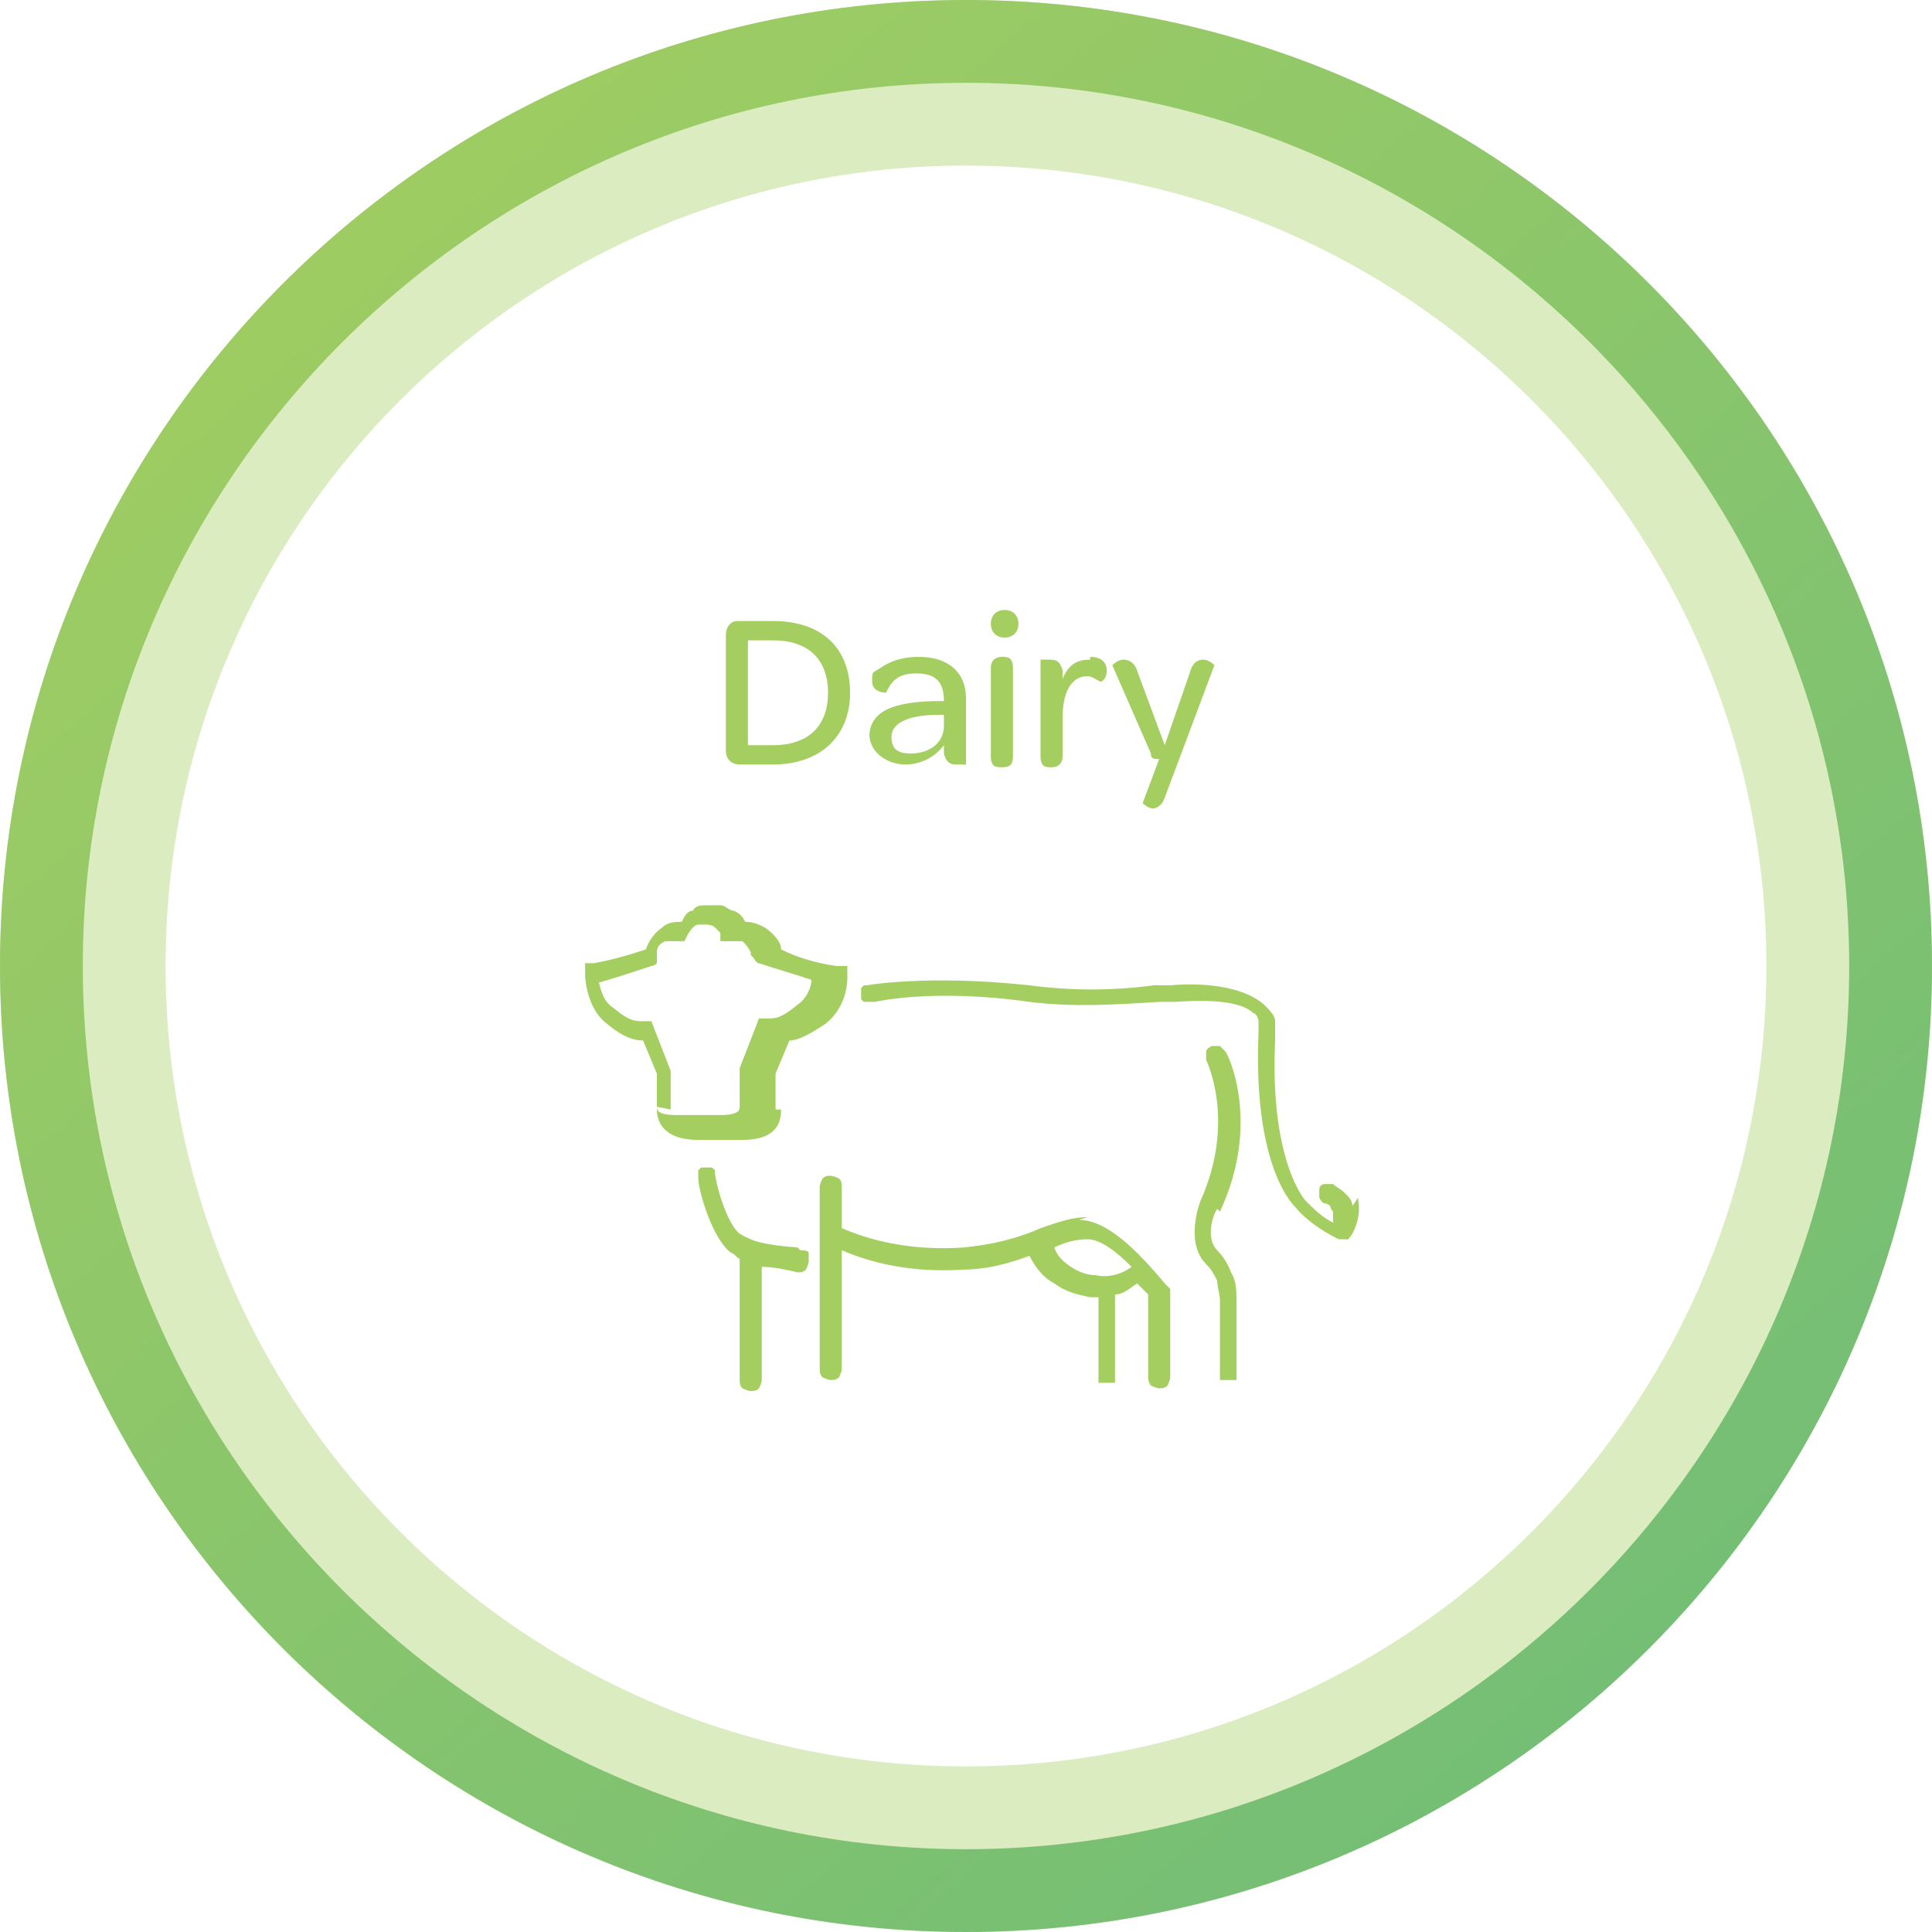
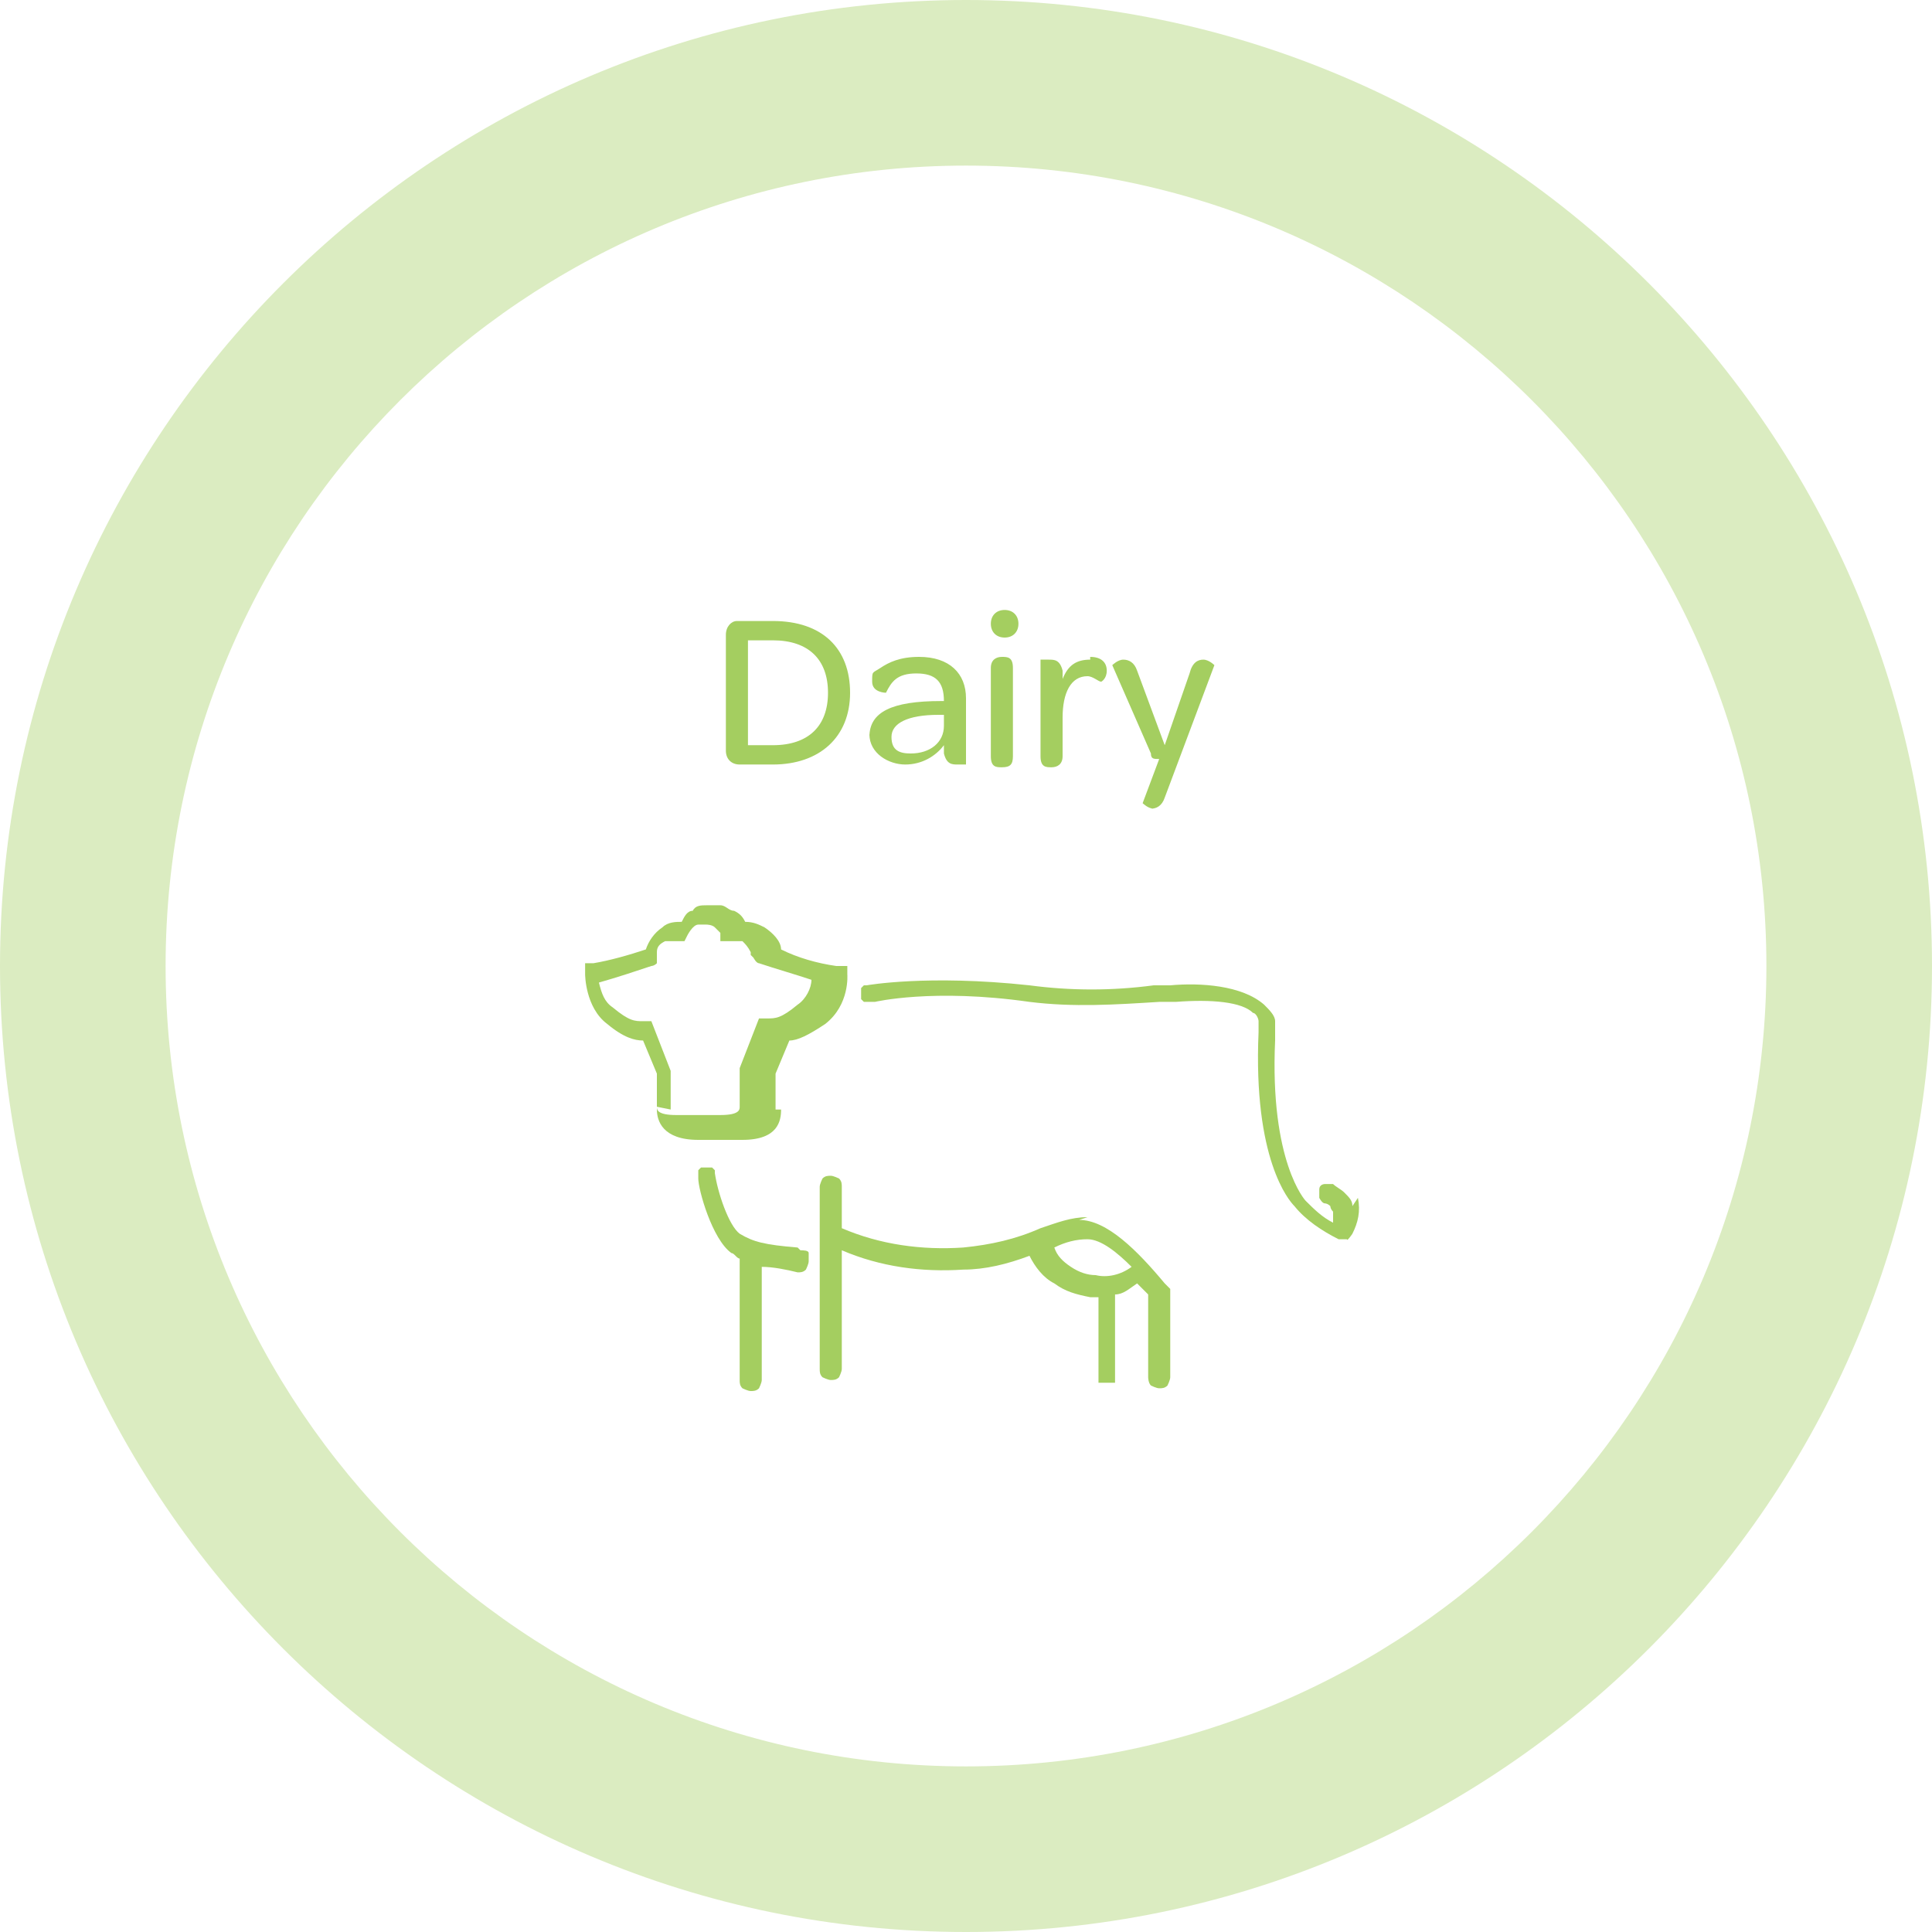
<svg xmlns="http://www.w3.org/2000/svg" id="Layer_1" data-name="Layer 1" version="1.1" viewBox="0 0 70 70">
  <defs>
    <style>
      .cls-1 {
        fill: url(#linear-gradient);
      }

      .cls-1, .cls-2, .cls-3 {
        stroke-width: 0px;
      }

      .cls-2 {
        fill: #a4ce60;
      }

      .cls-3 {
        fill: #dbecc1;
      }
    </style>
    <linearGradient id="linear-gradient" x1="5.2" y1="71.5" x2="79.6" y2="-14.6" gradientTransform="translate(0 72) scale(1 -1)" gradientUnits="userSpaceOnUse">
      <stop offset="0" stop-color="#a4ce60" />
      <stop offset="1" stop-color="#61b87e" />
    </linearGradient>
  </defs>
  <path class="cls-3" d="M35,70C15.7,70,0,54.3,0,35S15.7,0,35,0s35,15.7,35,35-15.7,35-35,35ZM35,6c-16,0-29,13-29,29s13,29,29,29,29-13,29-29S51,6,35,6Z" />
-   <path class="cls-1" d="M35,70C15.7,70,0,54.3,0,35S15.7,0,35,0s35,15.7,35,35-15.7,35-35,35ZM35,3C17.4,3,3,17.4,3,35s14.4,32,32,32,32-14.4,32-32S52.6,3,35,3Z" />
  <path class="cls-2" d="M26.3,27.3v-4.3c0-.3.2-.5.4-.5h1.3c1.8,0,2.8,1,2.8,2.6s-1.1,2.6-2.8,2.6h-1.2c-.3,0-.5-.2-.5-.5ZM28,27c1.3,0,2-.7,2-1.9s-.7-1.9-2-1.9h-.9v3.8h.9ZM31.5,26.7c0-.9.8-1.3,2.6-1.3h.1c0-.7-.3-1-1-1s-.9.3-1.1.7c0,0-.5,0-.5-.4s0-.3.3-.5c.3-.2.7-.4,1.4-.4,1.1,0,1.7.6,1.7,1.5v2.4s-.1,0-.3,0c-.2,0-.4,0-.5-.4,0,0,0-.2,0-.3-.3.4-.8.7-1.4.7s-1.3-.4-1.3-1.1ZM34.2,26.2v-.3h-.2c-1.1,0-1.7.3-1.7.8s.3.6.7.6c.7,0,1.2-.4,1.2-1ZM35.9,22.6c0-.3.2-.5.5-.5s.5.2.5.5-.2.5-.5.5-.5-.2-.5-.5ZM35.9,27.4v-3.2c0-.3.2-.4.4-.4h0c.2,0,.4,0,.4.4v3.2c0,.3-.1.4-.4.4h0c-.2,0-.4,0-.4-.4ZM39.5,23.8c.4,0,.6.2.6.5s-.2.4-.2.4c-.1,0-.3-.2-.5-.2-.6,0-.9.6-.9,1.5v1.4c0,.3-.2.4-.4.4h0c-.2,0-.4,0-.4-.4v-3.5s.1,0,.3,0,.4,0,.5.4c0,0,0,.2,0,.3.2-.5.5-.7,1-.7ZM41.8,29.3c-.2,0-.4-.2-.4-.2l.6-1.6c-.2,0-.3,0-.3-.2l-1.4-3.2s.2-.2.4-.2.4.1.5.4l1,2.7.9-2.6c.1-.4.3-.5.5-.5s.4.2.4.2l-1.8,4.8c-.1.3-.3.4-.5.4Z" />
  <path class="cls-2" d="M28.9,45.2c-1.2-.1-1.6-.2-2.1-.5-.4-.3-.8-1.5-.9-2.2,0,0,0,0,0-.1,0,0,0,0-.1-.1,0,0,0,0-.1,0,0,0-.1,0-.2,0,0,0,0,0-.1,0,0,0,0,0-.1.1,0,0,0,0,0,.1,0,0,0,.1,0,.2,0,.4.5,2.2,1.2,2.7.1,0,.2.2.3.2v4.4c0,.1,0,.2.1.3,0,0,.2.1.3.1s.2,0,.3-.1c0,0,.1-.2.1-.3v-4.1c.4,0,.9.1,1.3.2h0c.1,0,.2,0,.3-.1,0,0,.1-.2.1-.3,0,0,0-.2,0-.3s-.2-.1-.3-.1Z" />
  <path class="cls-2" d="M39.4,44.1c-.6,0-1.1.2-1.7.4-.9.4-1.8.6-2.8.7-1.5.1-3-.1-4.4-.7v-1.5c0-.1,0-.2-.1-.3,0,0-.2-.1-.3-.1s-.2,0-.3.1c0,0-.1.2-.1.3v6.6c0,.1,0,.2.1.3,0,0,.2.1.3.1s.2,0,.3-.1c0,0,.1-.2.1-.3v-4.3c1.4.6,2.9.8,4.4.7.8,0,1.6-.2,2.4-.5.2.4.5.8.9,1,.4.3.8.4,1.3.5.1,0,.2,0,.3,0h0v2.9c0,0,0,.1,0,.1,0,0,0,0,0,.1,0,0,0,0,.1,0,0,0,0,0,.2,0s.1,0,.2,0c0,0,0,0,.1,0,0,0,0,0,0-.1,0,0,0,0,0-.1v-2.9s0,0,0-.1c.3,0,.5-.2.8-.4.2.2.3.3.4.4h0v3c0,0,0,.2.1.3,0,0,.2.1.3.1s.2,0,.3-.1c0,0,.1-.2.1-.3v-3.2l-.2-.2c-1-1.2-2.1-2.3-3.1-2.3ZM39.7,46.2c-.3,0-.6-.1-.9-.3-.3-.2-.5-.4-.6-.7.4-.2.8-.3,1.2-.3.5,0,1.1.5,1.6,1-.4.3-.9.4-1.3.3h0Z" />
-   <path class="cls-2" d="M44.2,43.9c1.5-3.2.3-5.7.2-5.8,0,0-.1-.1-.2-.2,0,0-.2,0-.3,0,0,0-.2.1-.2.2,0,0,0,.2,0,.3,0,0,1.1,2.2-.2,5.1,0,0-.6,1.5.2,2.3.2.2.3.4.4.6,0,.2.1.5.1.7v2.7c0,0,0,.1,0,.1,0,0,0,0,0,.1,0,0,0,0,.1,0,0,0,0,0,.2,0s.1,0,.2,0c0,0,0,0,.1,0,0,0,0,0,0-.1,0,0,0,0,0-.1v-2.7c0-.3,0-.7-.2-1-.1-.3-.3-.6-.5-.8-.4-.4-.2-1.2,0-1.5Z" />
  <path class="cls-2" d="M49,43.7c0-.2-.1-.3-.3-.5-.1-.1-.3-.2-.4-.3,0,0-.2,0-.3,0,0,0-.2,0-.2.2,0,0,0,.2,0,.3,0,0,.1.2.2.2,0,0,.1,0,.2.1,0,0,0,.1.1.2,0,.1,0,.2,0,.4-.4-.2-.7-.5-1-.8h0s-1.3-1.4-1.1-5.8c0-.2,0-.5,0-.7,0-.2-.2-.4-.4-.6-.8-.7-2.3-.8-3.4-.7-.2,0-.4,0-.6,0-1.5.2-3,.2-4.5,0-3.7-.4-5.9,0-5.9,0,0,0-.1,0-.1,0,0,0,0,0-.1.1,0,0,0,0,0,.1,0,0,0,.1,0,.2,0,0,0,0,0,.1,0,0,0,0,.1.1,0,0,0,0,.2,0,0,0,.1,0,.2,0,0,0,2.1-.5,5.6,0,1.6.2,3.1.1,4.7,0,.2,0,.4,0,.6,0,1.3-.1,2.4,0,2.8.4.1,0,.2.2.2.3,0,.1,0,.3,0,.4-.2,4.6,1.1,6.1,1.3,6.3.4.5,1,.9,1.6,1.2h.3c0,.1.2-.2.2-.2.2-.4.3-.8.2-1.3Z" />
  <path class="cls-2" d="M28.1,40.2v-1.3l.5-1.2c.3,0,.7-.2,1.3-.6.9-.7.8-1.8.8-1.8v-.3s-.4,0-.4,0c-.7-.1-1.4-.3-2-.6,0-.3-.3-.6-.6-.8-.2-.1-.4-.2-.7-.2-.1-.2-.2-.3-.4-.4-.2,0-.3-.2-.5-.2-.2,0-.4,0-.5,0-.2,0-.4,0-.5.2-.2,0-.3.2-.4.4-.2,0-.5,0-.7.2-.3.2-.5.5-.6.8-.6.2-1.3.4-1.9.5h-.3s0,.4,0,.4c0,0,0,1.2.8,1.8.6.5,1,.6,1.3.6l.5,1.2v1.3c0,.4.2,1.1,1.5,1.1h1.6c1.3,0,1.4-.7,1.4-1.1ZM24.3,40.2v-1.4l-.7-1.8h-.3c-.3,0-.5,0-1.1-.5-.3-.2-.4-.5-.5-.9.7-.2,1.3-.4,1.9-.6,0,0,.1,0,.2-.1,0,0,0-.1,0-.2,0,0,0-.1,0-.2,0-.2.1-.3.3-.4.1,0,.3,0,.4,0h.3c0,0,.1-.2.1-.2,0,0,.2-.4.4-.4h0c.1,0,.2,0,.3,0,0,0,.2,0,.3.1,0,0,.1.1.2.2v.3c.1,0,.4,0,.4,0,0,0,.1,0,.2,0,0,0,.1,0,.2,0,.1.1.2.2.3.4,0,0,0,.1,0,.1,0,0,0,0,.1.1,0,0,.1.2.2.2.6.2,1.3.4,1.9.6,0,.3-.2.7-.5.9-.6.5-.8.5-1.1.5h-.3l-.7,1.8v1.4c0,.1,0,.3-.7.3h-1.6c-.7,0-.7-.2-.7-.3Z" />
</svg>